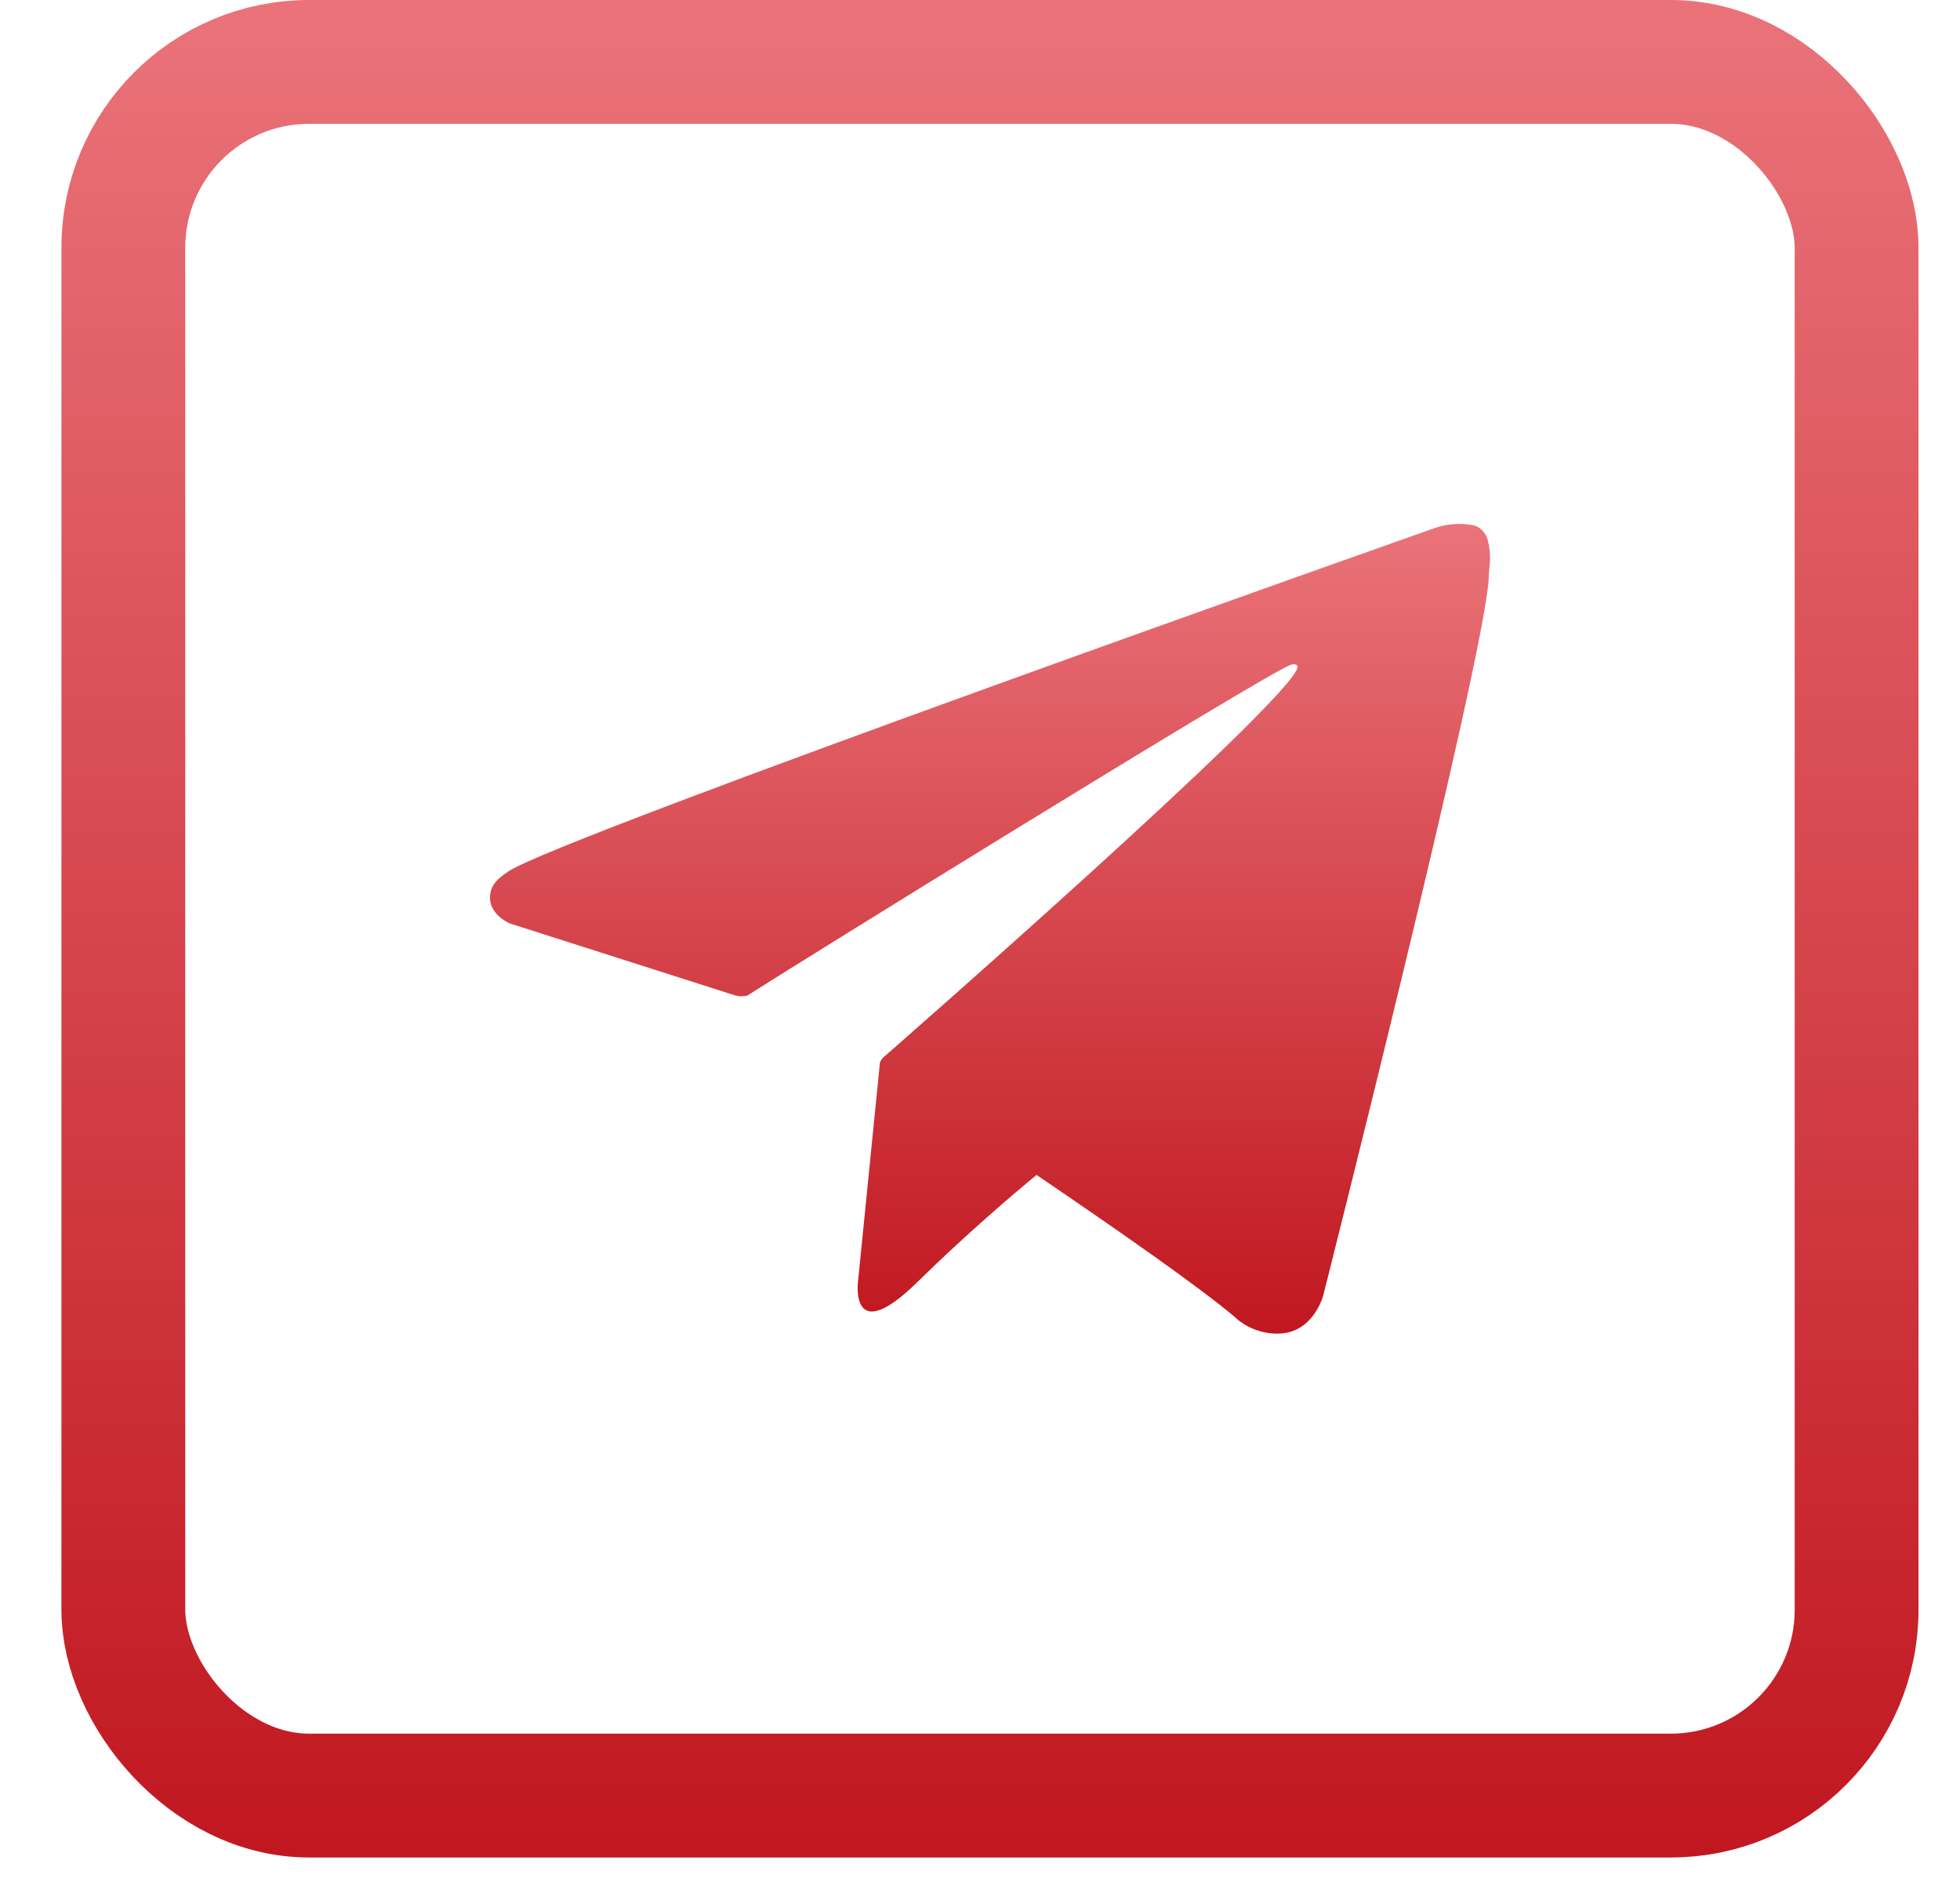
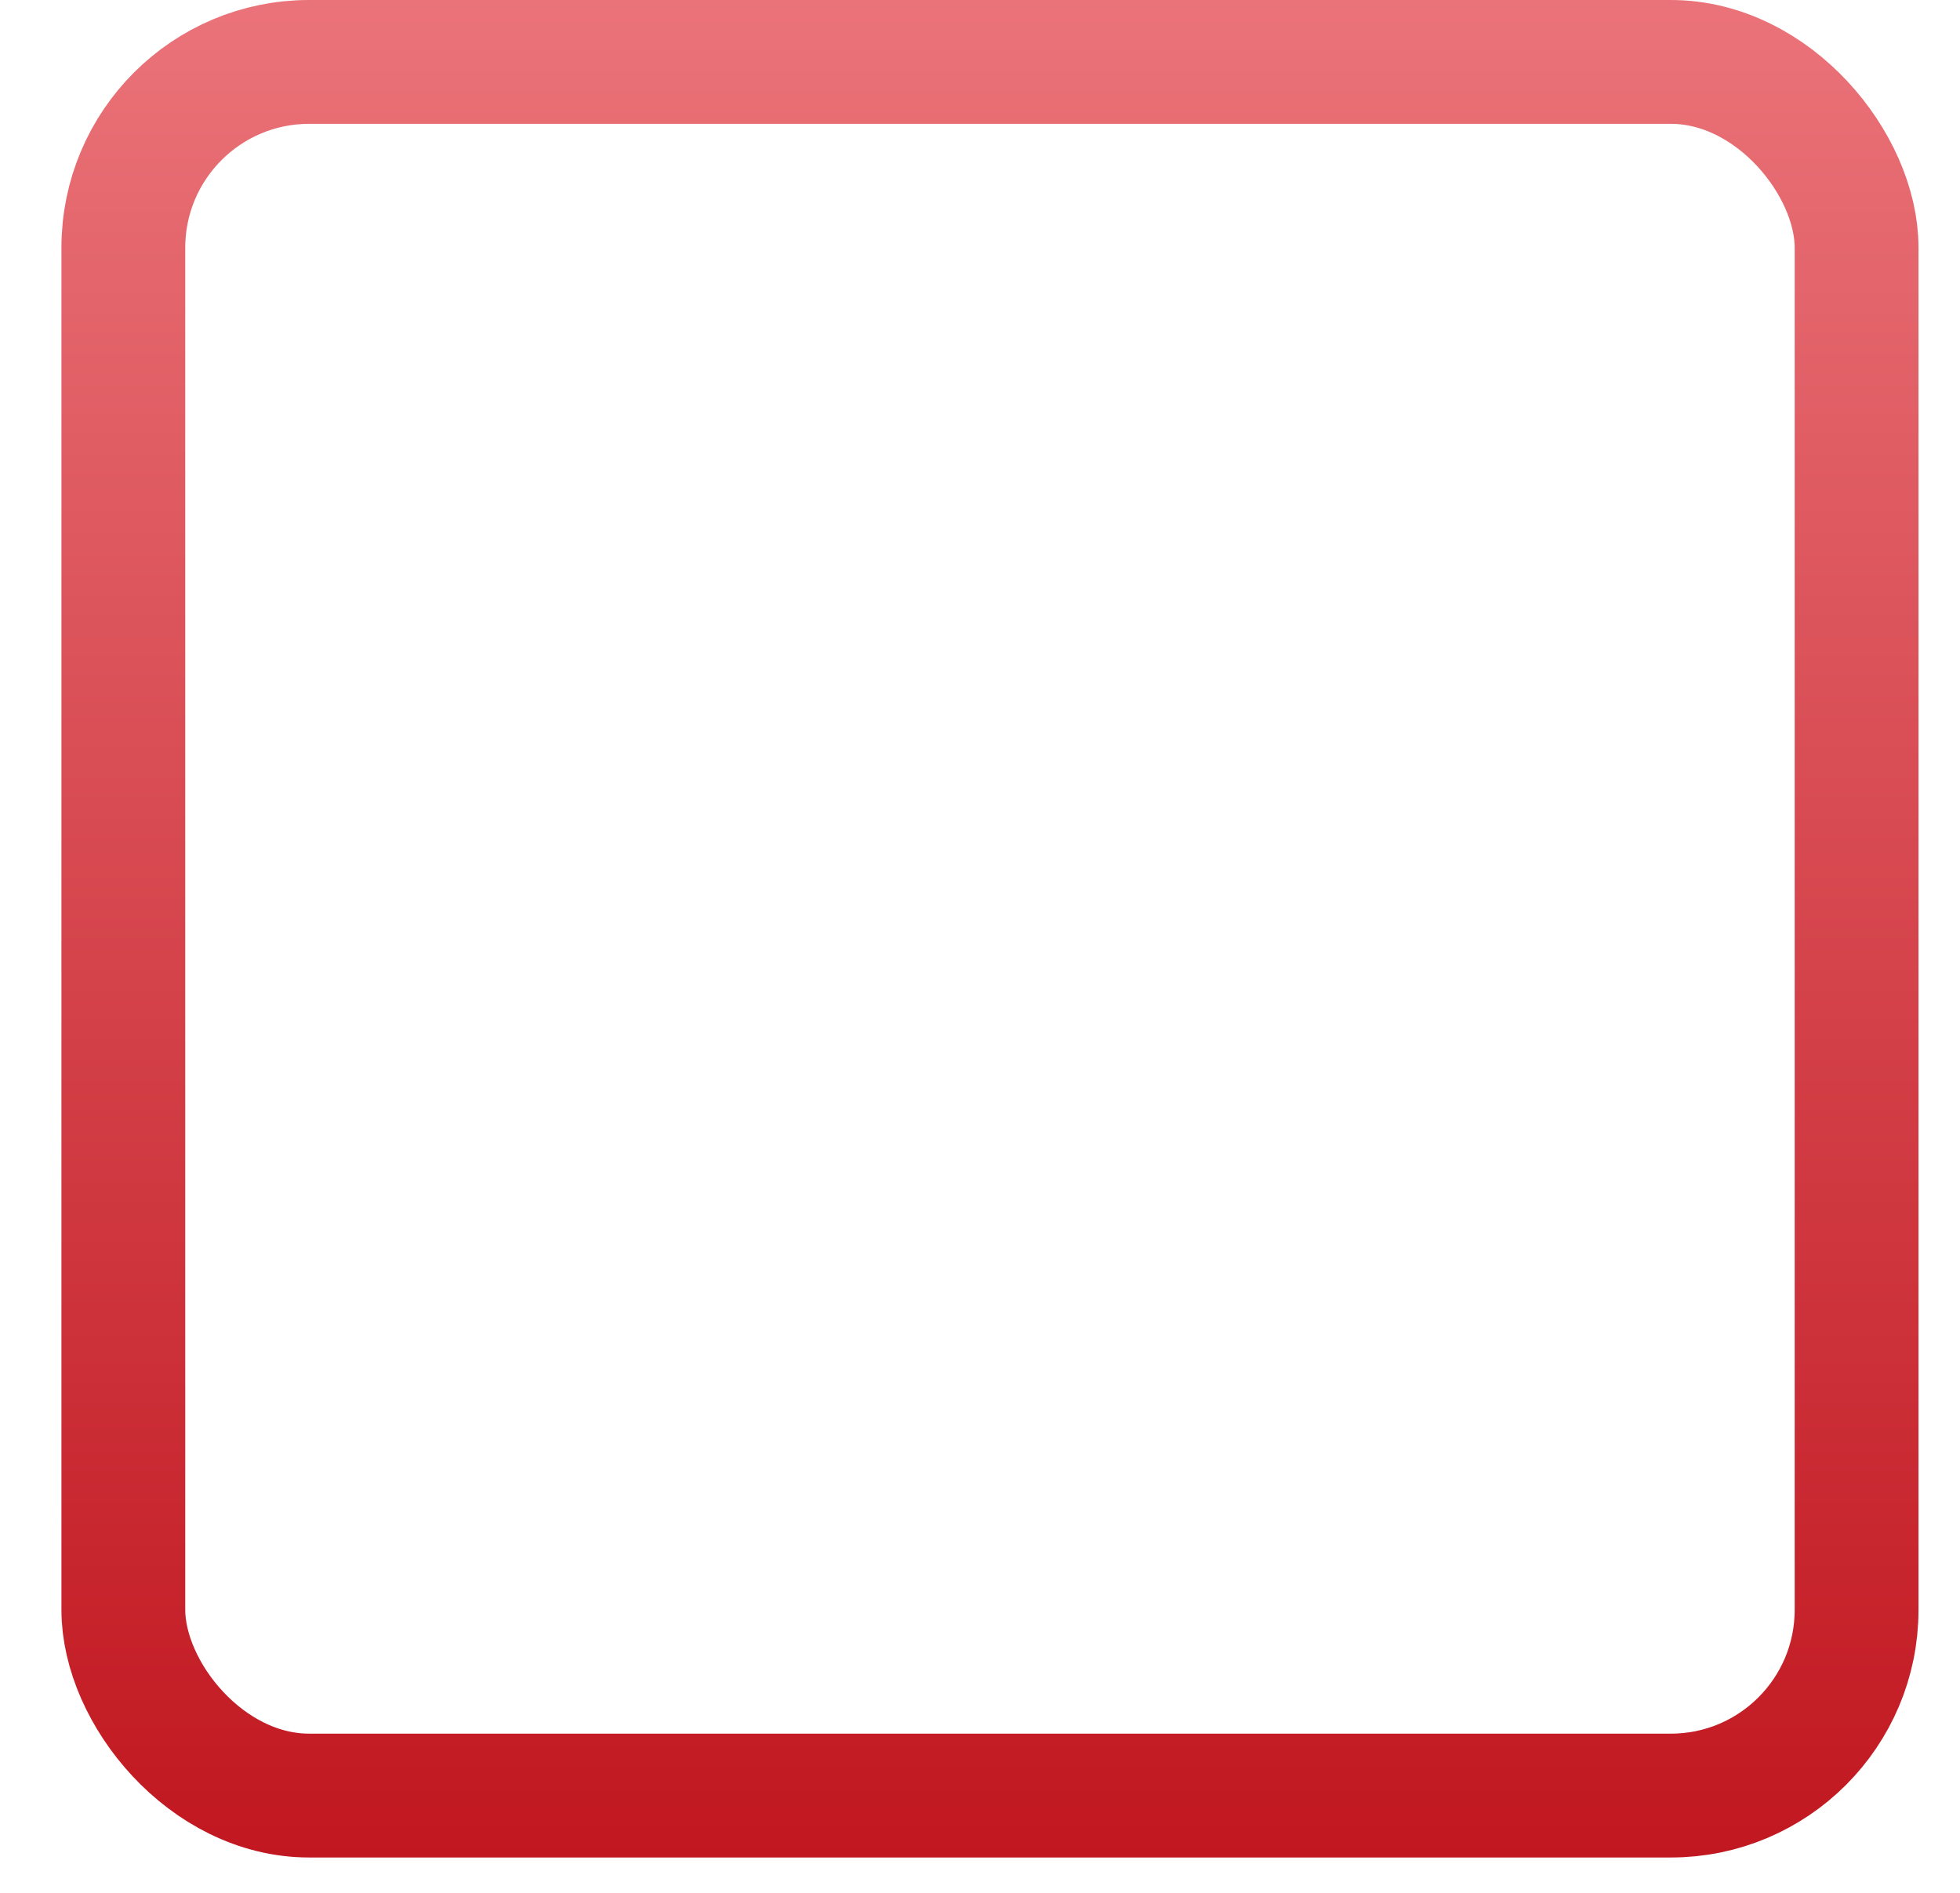
<svg xmlns="http://www.w3.org/2000/svg" width="29" height="28" viewBox="0 0 29 28" fill="none">
-   <path d="M22.016 8.001C22.005 7.949 21.98 7.9 21.944 7.859C21.908 7.819 21.862 7.789 21.81 7.771C21.616 7.733 21.416 7.747 21.229 7.811C21.229 7.811 8.255 12.386 7.516 12.894C7.355 13.003 7.31 13.066 7.275 13.14C7.148 13.502 7.546 13.661 7.546 13.661L10.887 14.728C10.943 14.741 11 14.741 11.056 14.728C11.816 14.24 18.704 9.976 19.1 9.833C19.164 9.815 19.209 9.833 19.197 9.88C19.038 10.426 13.057 15.653 13.057 15.653C13.042 15.671 13.03 15.691 13.02 15.713L12.695 18.958C12.695 18.958 12.566 19.955 13.581 18.958C14.296 18.256 14.991 17.666 15.336 17.38C16.484 18.159 17.721 19.02 18.256 19.47C18.345 19.556 18.45 19.623 18.567 19.667C18.683 19.711 18.807 19.732 18.932 19.727C19.439 19.708 19.579 19.162 19.579 19.162C19.579 19.162 21.942 9.827 22.026 8.576C22.026 8.453 22.043 8.374 22.045 8.292C22.049 8.194 22.039 8.096 22.016 8.001Z" fill="url(#paint0_linear_933_3230)" />
  <rect x="1.825" y="0.916" width="25.645" height="25.645" rx="2.748" stroke="url(#paint1_linear_933_3230)" stroke-width="1.832" />
  <defs>
    <linearGradient id="paint0_linear_933_3230" x1="14.648" y1="7.75" x2="14.648" y2="19.727" gradientUnits="userSpaceOnUse">
      <stop stop-color="#EA7379" />
      <stop offset="1" stop-color="#C11720" />
    </linearGradient>
    <linearGradient id="paint1_linear_933_3230" x1="14.648" y1="0" x2="14.648" y2="27.477" gradientUnits="userSpaceOnUse">
      <stop stop-color="#EA7379" />
      <stop offset="1" stop-color="#C11720" />
    </linearGradient>
  </defs>
</svg>